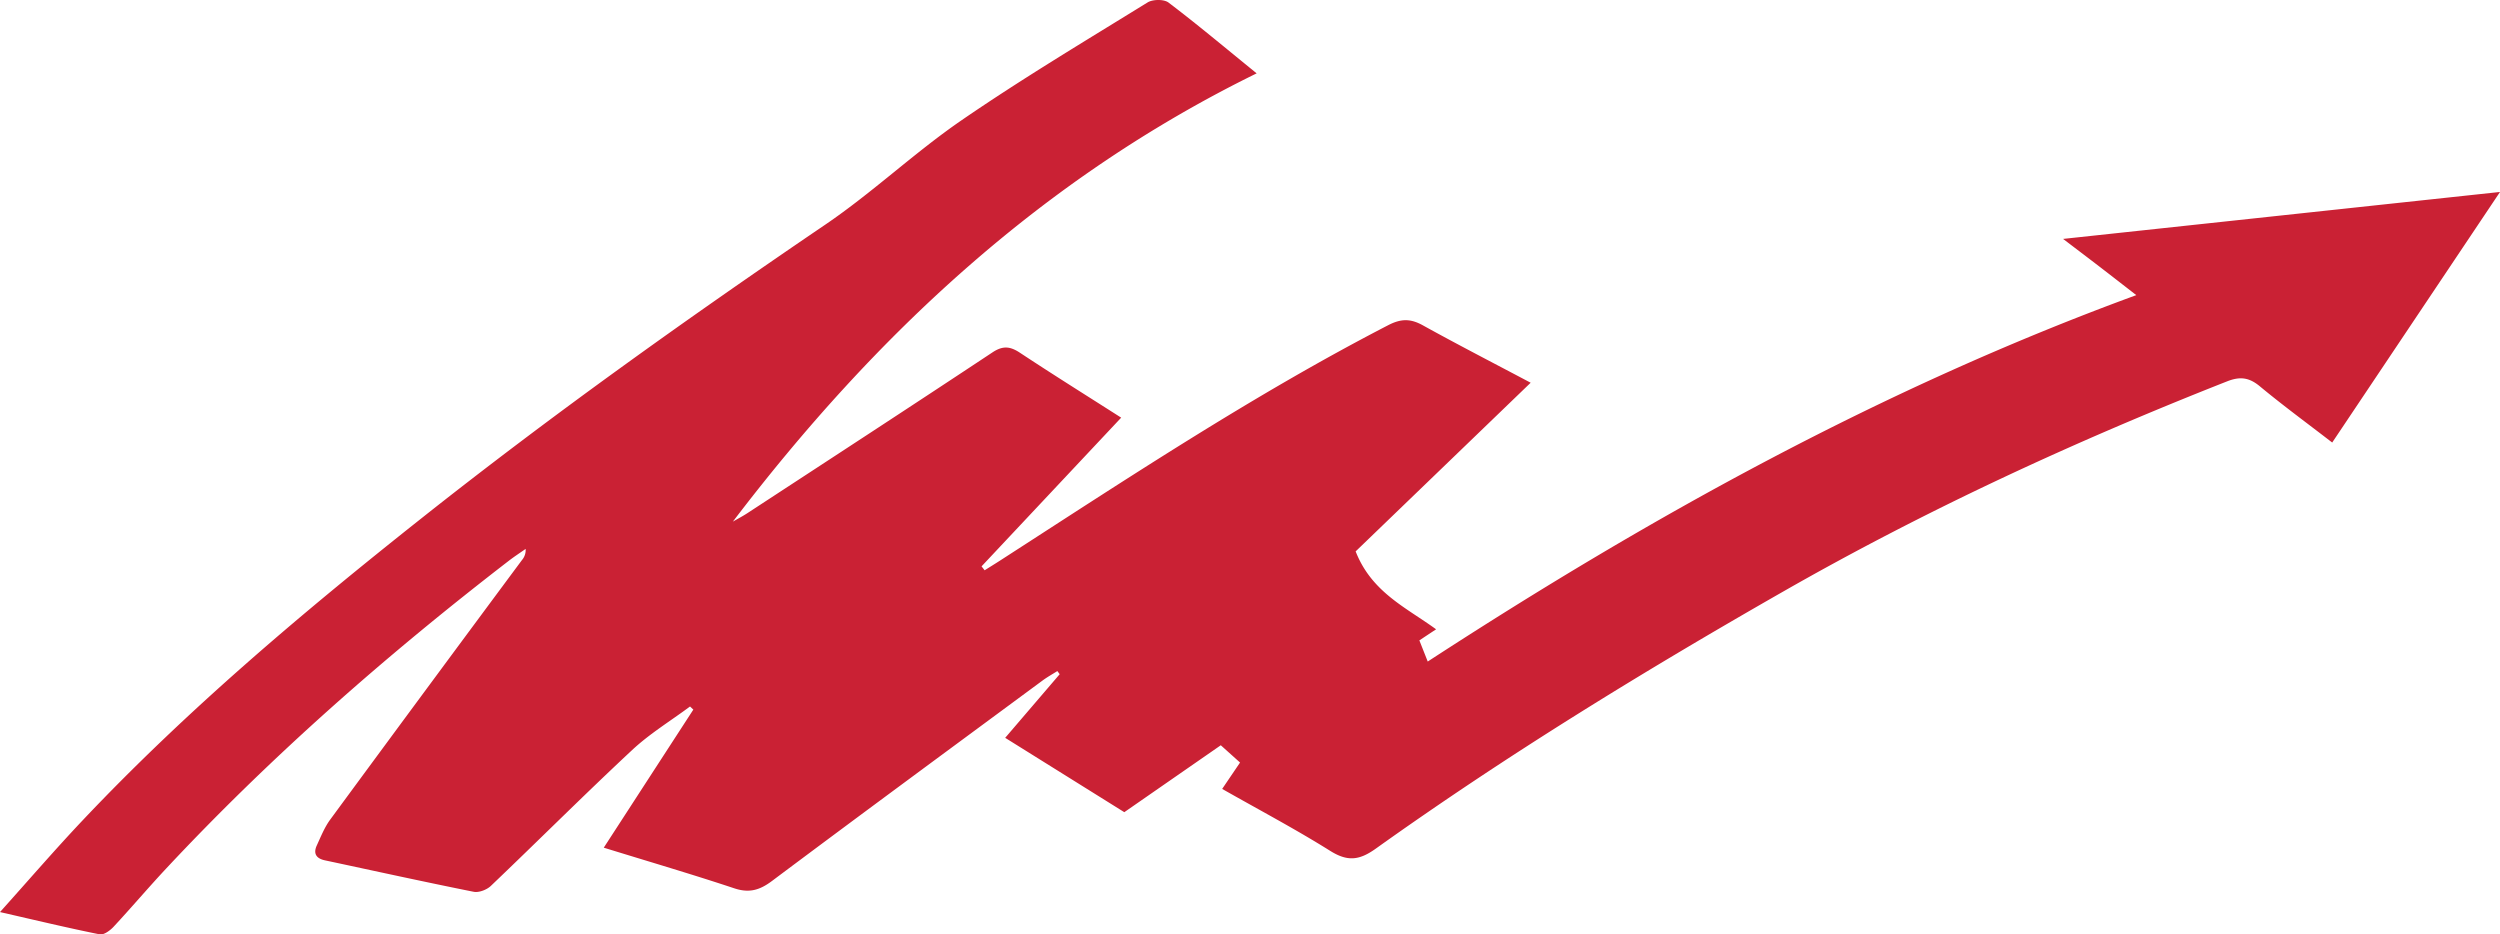
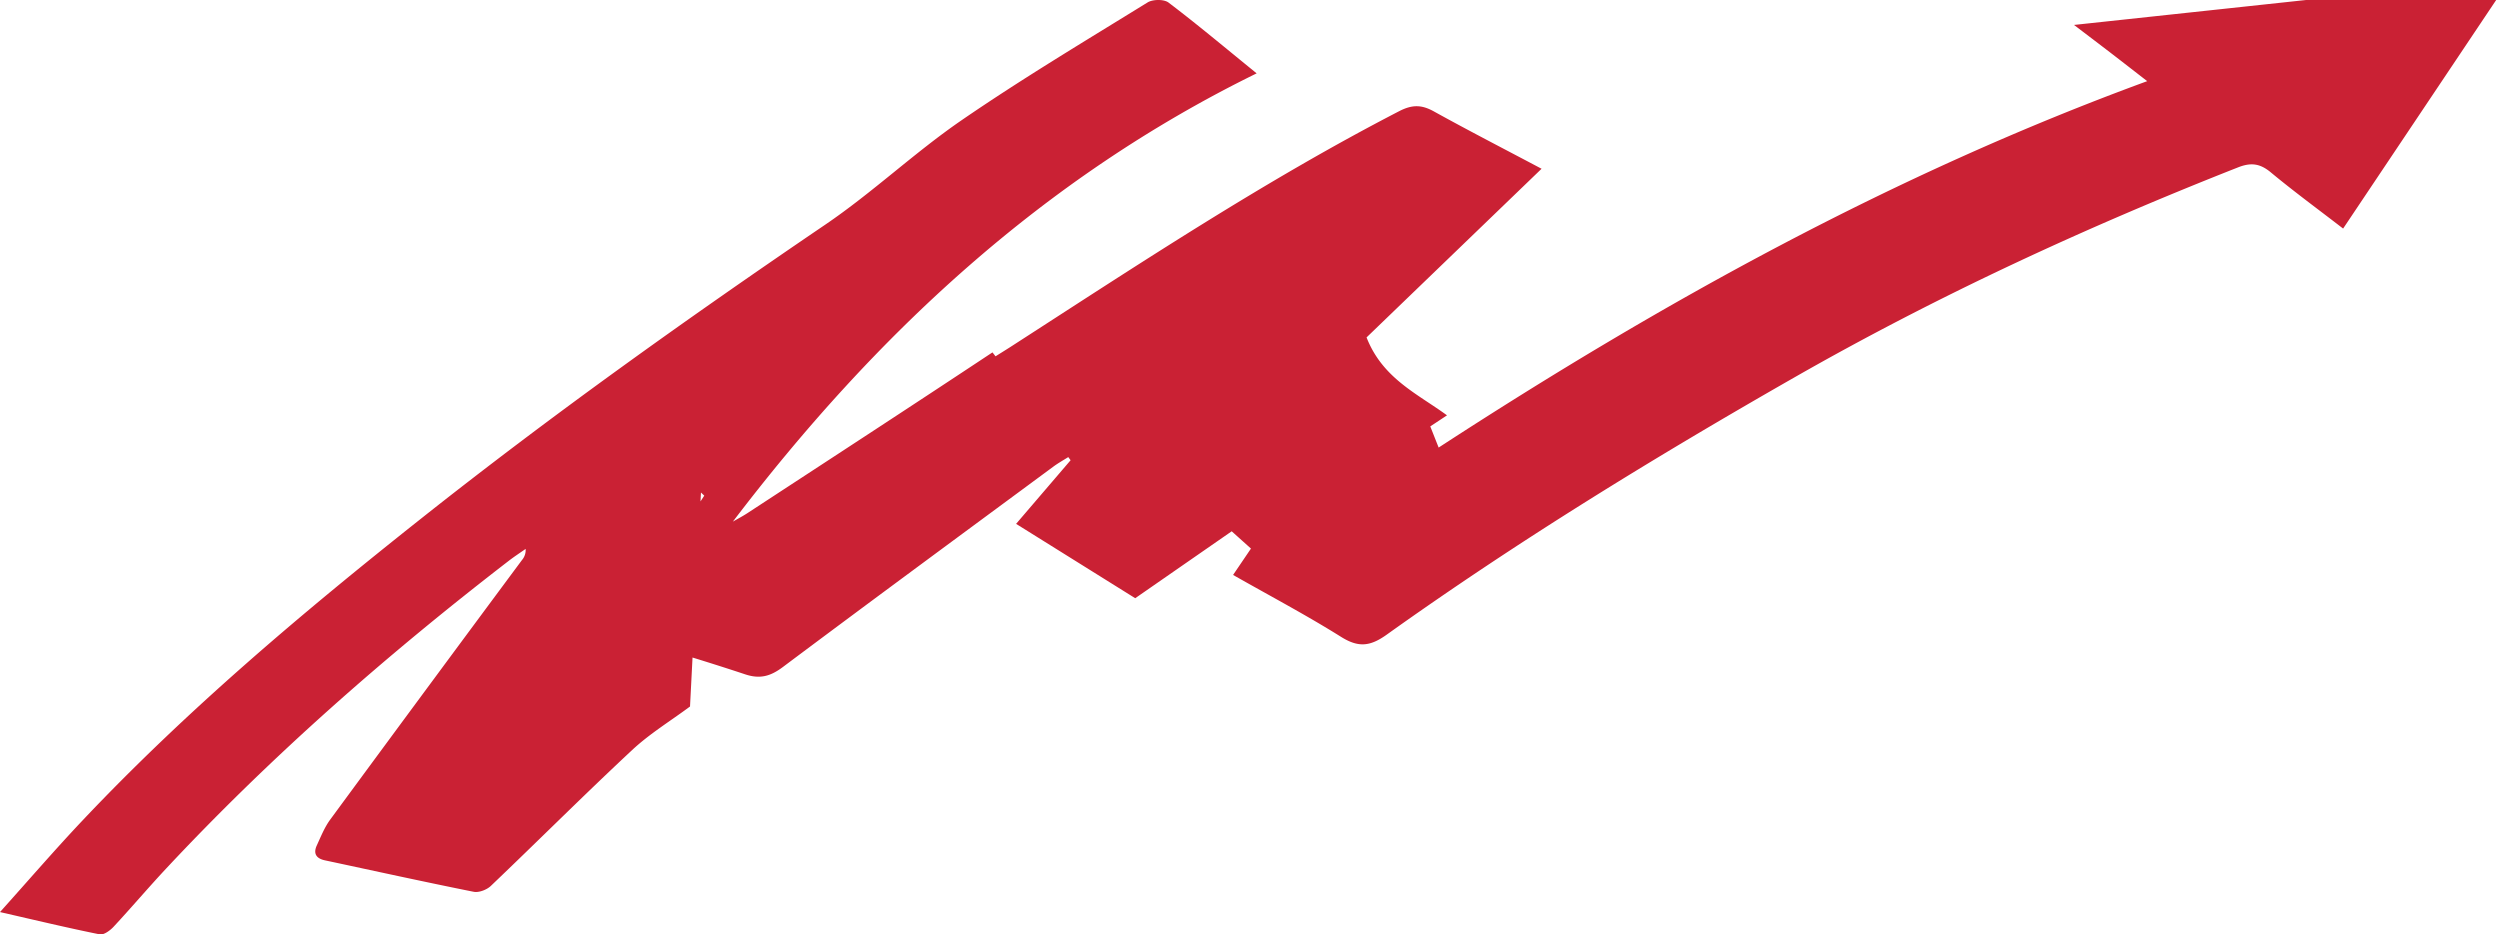
<svg xmlns="http://www.w3.org/2000/svg" width="2076.906" height="776.314" viewBox="0 0 2076.906 776.314">
-   <path id="Pfad_103982" data-name="Pfad 103982" d="M573.247,586.923c-16.108,11.967-33.5,22.564-48.076,36.164-39.7,37.019-78.1,75.423-117.384,112.887-3.375,3.219-9.941,5.754-14.279,4.887-41.253-8.251-82.341-17.331-123.493-26.1-7.254-1.543-9.961-5.592-6.832-12.4,3.37-7.334,6.427-15.059,11.155-21.489Q353.726,572.9,433.619,465.291a12.782,12.782,0,0,0,3.055-9.279c-4.682,3.292-9.49,6.413-14.016,9.9C321.249,544.095,225.19,628.242,137.707,721.9c-14.747,15.793-28.723,32.315-43.452,48.125-2.875,3.083-8.1,6.875-11.406,6.207C56.213,770.869,29.779,764.512,0,757.709c23.983-26.691,45.533-51.726,68.192-75.715,86.714-91.788,182.918-172.936,281.74-251.249,108.561-86.029,221.182-166.315,335.714-244.14,39.262-26.676,74.094-59.846,113.231-86.728,50.218-34.491,102.62-65.82,154.49-97.851,4.32-2.667,13.611-2.774,17.423.113,23.717,17.981,46.539,37.155,73.195,58.809C866.127,148.115,727.063,278.154,608.83,433.355c4.023-2.335,8.161-4.488,12.048-7.028C688.816,381.9,756.835,337.593,824.5,292.751c8.615-5.708,14.631-5.1,22.8.286,27.546,18.206,55.561,35.7,84.13,53.94-39.409,41.964-77.7,82.749-116,123.534q1.274,1.63,2.558,3.263c4.2-2.644,8.441-5.245,12.617-7.938,105.738-68.207,210.629-137.789,322.666-195.682,10.857-5.609,18.689-5.468,28.85.159,28.41,15.735,57.309,30.6,89.488,47.648q-75.2,72.469-145.4,140.121c13.305,34.025,42.091,46.68,66.831,64.722-5.112,3.39-8.993,5.959-13.889,9.2,2.072,5.239,4.1,10.389,6.947,17.582,185.845-120.907,378.12-227.251,588.645-304.4-11.557-8.956-20.813-16.178-30.124-23.33-9.08-6.976-18.218-13.883-30.687-23.376,122.747-13.189,241.649-25.968,362.986-39.008-46.987,70.158-92.837,138.625-139.416,208.175-20.88-16.105-40.99-30.847-60.138-46.738-8.875-7.361-16.426-8.317-27.121-4.107-126.854,49.937-250.35,106.96-368.766,174.595-115.982,66.245-229.82,136-338.581,213.651-13.845,9.886-23.541,10.762-37.886,1.777-28.855-18.062-59.031-34.017-89.684-51.423,5.075-7.479,9.762-14.4,14.851-21.905-5.413-4.864-10.334-9.285-15.993-14.366-26.867,18.634-53.205,36.9-80.154,55.6-32.722-20.423-65.216-40.7-98.964-61.771,15.672-18.29,30.48-35.571,45.287-52.856q-.971-1.3-1.948-2.61c-4.138,2.63-8.459,5.017-12.389,7.924-74.981,55.37-150.071,110.593-224.676,166.46-10.239,7.667-18.937,10.224-31.375,6.086-34.82-11.58-70.056-21.914-108.385-33.745,25.705-39.626,50.061-77.166,74.42-114.7q-1.374-1.3-2.74-2.592" transform="translate(0.001 0)" fill="#ca2134" />
+   <path id="Pfad_103982" data-name="Pfad 103982" d="M573.247,586.923c-16.108,11.967-33.5,22.564-48.076,36.164-39.7,37.019-78.1,75.423-117.384,112.887-3.375,3.219-9.941,5.754-14.279,4.887-41.253-8.251-82.341-17.331-123.493-26.1-7.254-1.543-9.961-5.592-6.832-12.4,3.37-7.334,6.427-15.059,11.155-21.489Q353.726,572.9,433.619,465.291a12.782,12.782,0,0,0,3.055-9.279c-4.682,3.292-9.49,6.413-14.016,9.9C321.249,544.095,225.19,628.242,137.707,721.9c-14.747,15.793-28.723,32.315-43.452,48.125-2.875,3.083-8.1,6.875-11.406,6.207C56.213,770.869,29.779,764.512,0,757.709c23.983-26.691,45.533-51.726,68.192-75.715,86.714-91.788,182.918-172.936,281.74-251.249,108.561-86.029,221.182-166.315,335.714-244.14,39.262-26.676,74.094-59.846,113.231-86.728,50.218-34.491,102.62-65.82,154.49-97.851,4.32-2.667,13.611-2.774,17.423.113,23.717,17.981,46.539,37.155,73.195,58.809C866.127,148.115,727.063,278.154,608.83,433.355c4.023-2.335,8.161-4.488,12.048-7.028C688.816,381.9,756.835,337.593,824.5,292.751q1.274,1.63,2.558,3.263c4.2-2.644,8.441-5.245,12.617-7.938,105.738-68.207,210.629-137.789,322.666-195.682,10.857-5.609,18.689-5.468,28.85.159,28.41,15.735,57.309,30.6,89.488,47.648q-75.2,72.469-145.4,140.121c13.305,34.025,42.091,46.68,66.831,64.722-5.112,3.39-8.993,5.959-13.889,9.2,2.072,5.239,4.1,10.389,6.947,17.582,185.845-120.907,378.12-227.251,588.645-304.4-11.557-8.956-20.813-16.178-30.124-23.33-9.08-6.976-18.218-13.883-30.687-23.376,122.747-13.189,241.649-25.968,362.986-39.008-46.987,70.158-92.837,138.625-139.416,208.175-20.88-16.105-40.99-30.847-60.138-46.738-8.875-7.361-16.426-8.317-27.121-4.107-126.854,49.937-250.35,106.96-368.766,174.595-115.982,66.245-229.82,136-338.581,213.651-13.845,9.886-23.541,10.762-37.886,1.777-28.855-18.062-59.031-34.017-89.684-51.423,5.075-7.479,9.762-14.4,14.851-21.905-5.413-4.864-10.334-9.285-15.993-14.366-26.867,18.634-53.205,36.9-80.154,55.6-32.722-20.423-65.216-40.7-98.964-61.771,15.672-18.29,30.48-35.571,45.287-52.856q-.971-1.3-1.948-2.61c-4.138,2.63-8.459,5.017-12.389,7.924-74.981,55.37-150.071,110.593-224.676,166.46-10.239,7.667-18.937,10.224-31.375,6.086-34.82-11.58-70.056-21.914-108.385-33.745,25.705-39.626,50.061-77.166,74.42-114.7q-1.374-1.3-2.74-2.592" transform="translate(0.001 0)" fill="#ca2134" />
</svg>